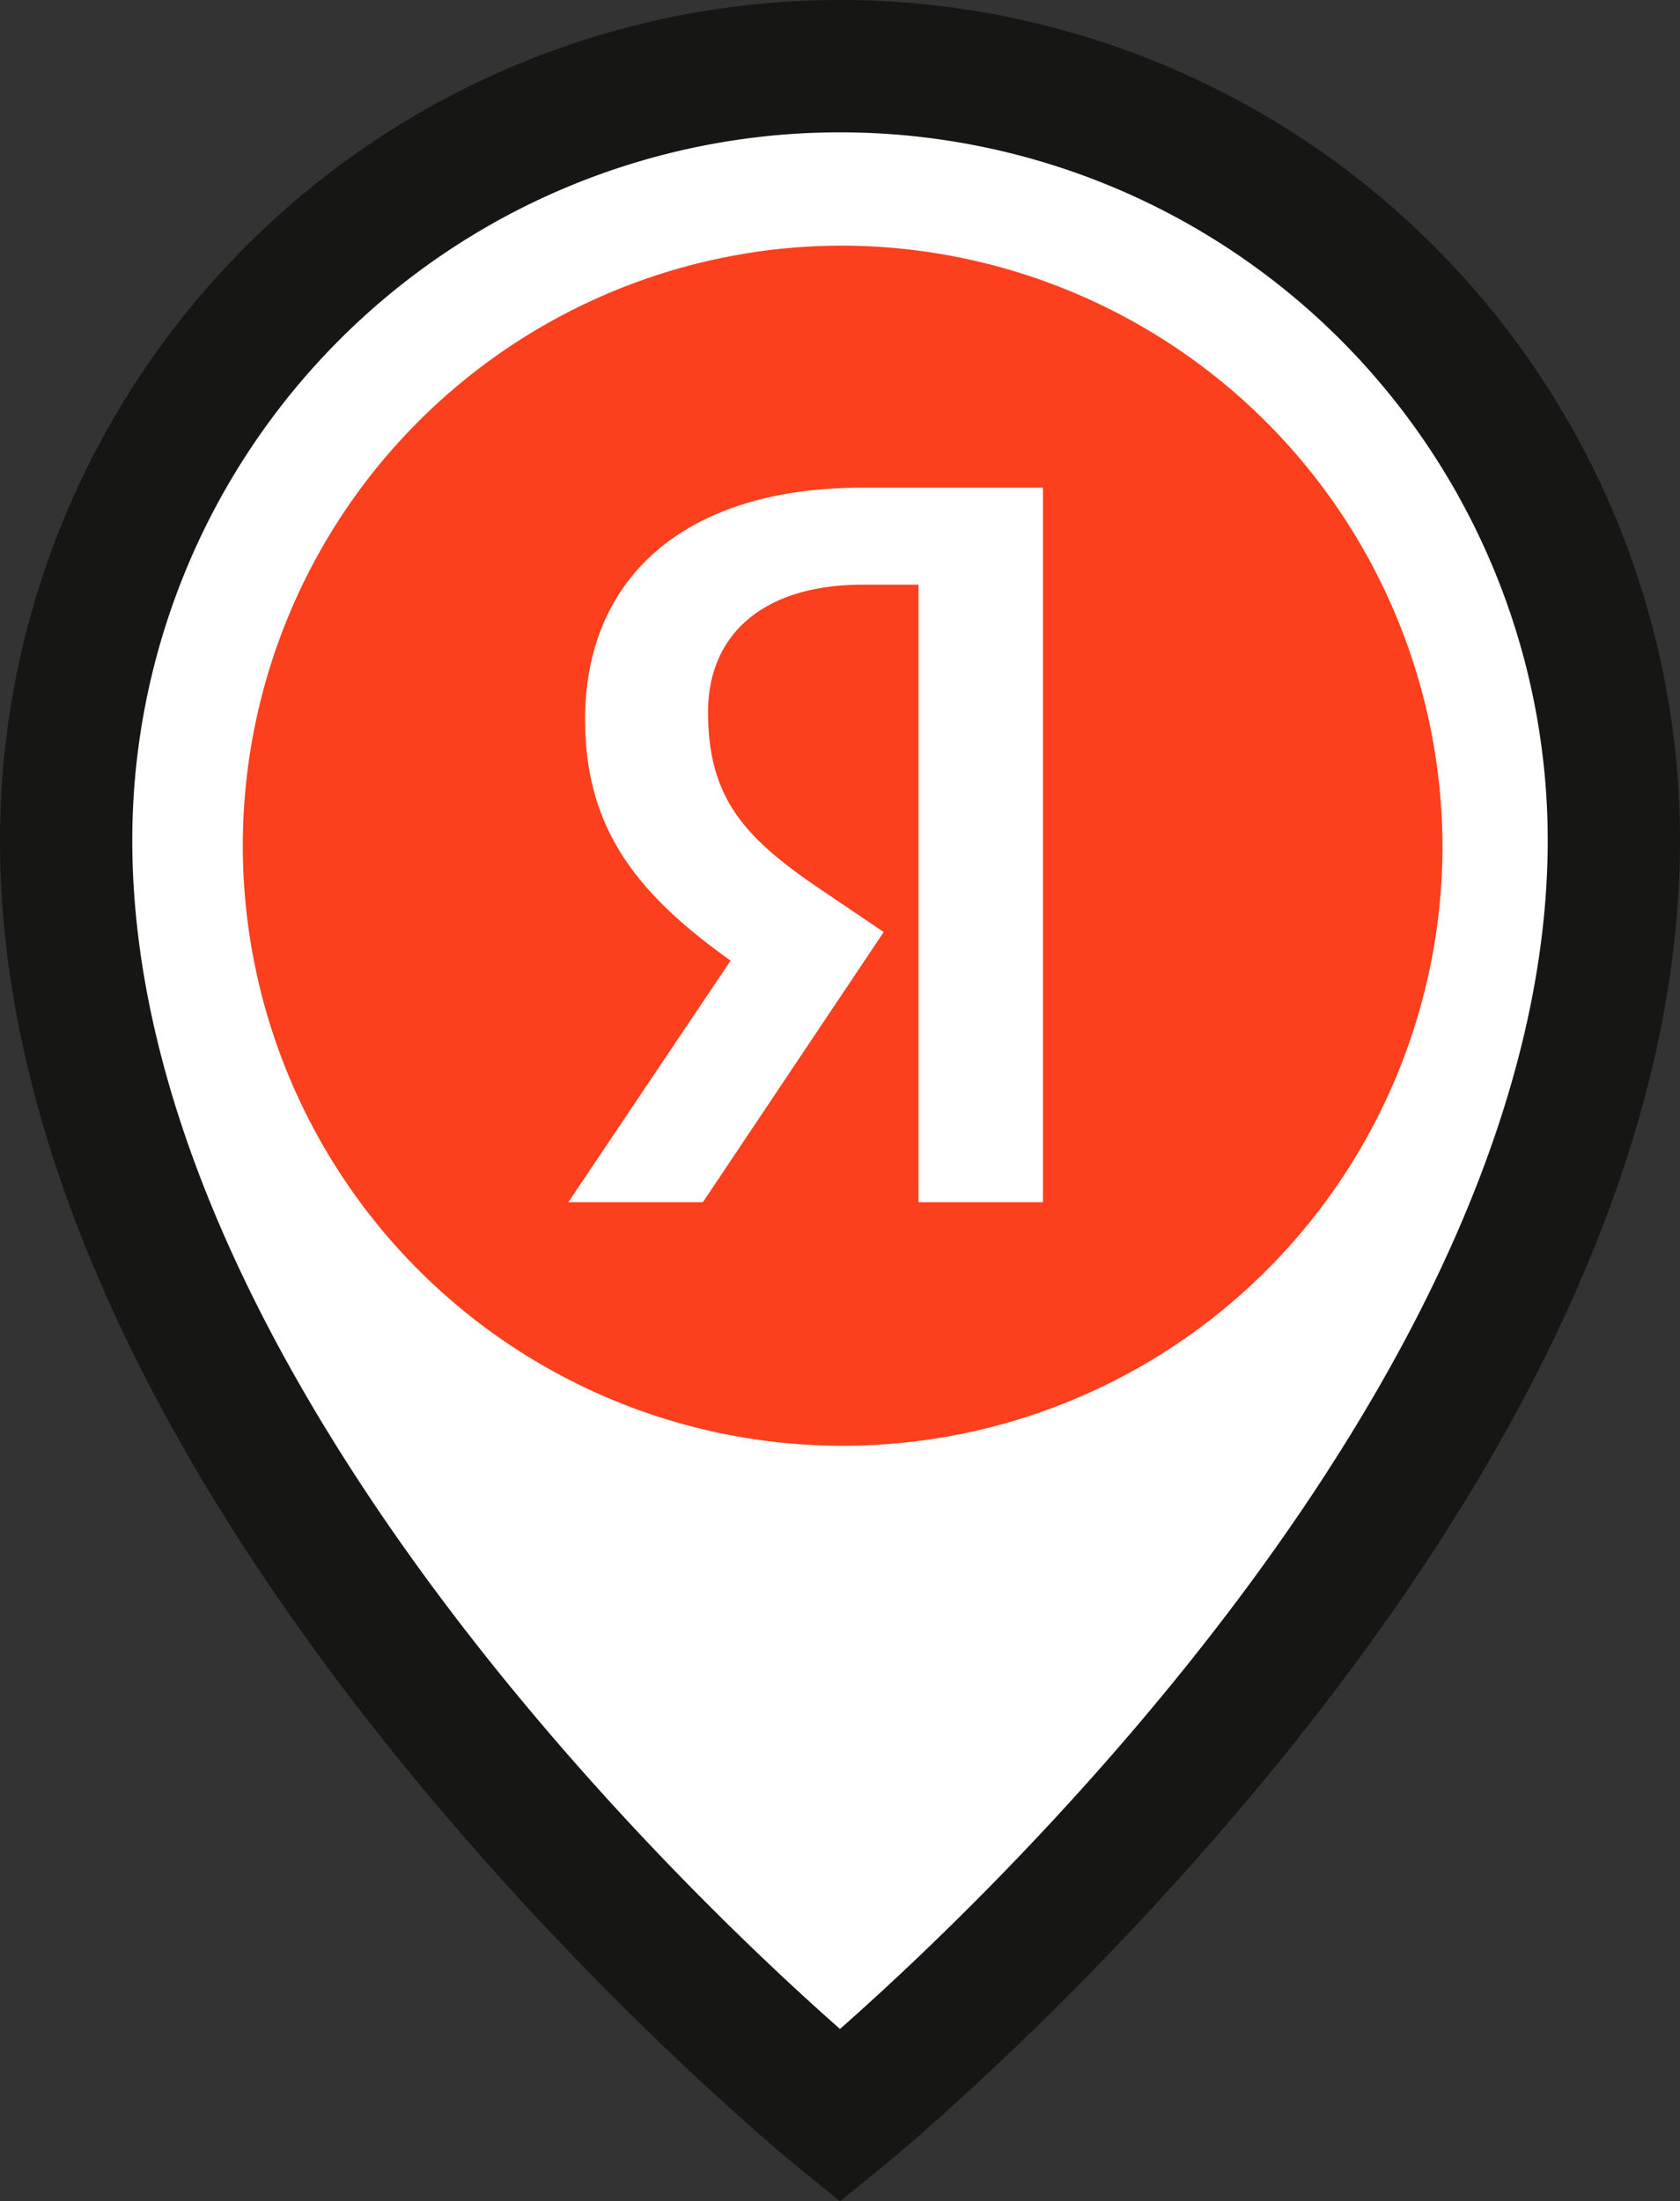
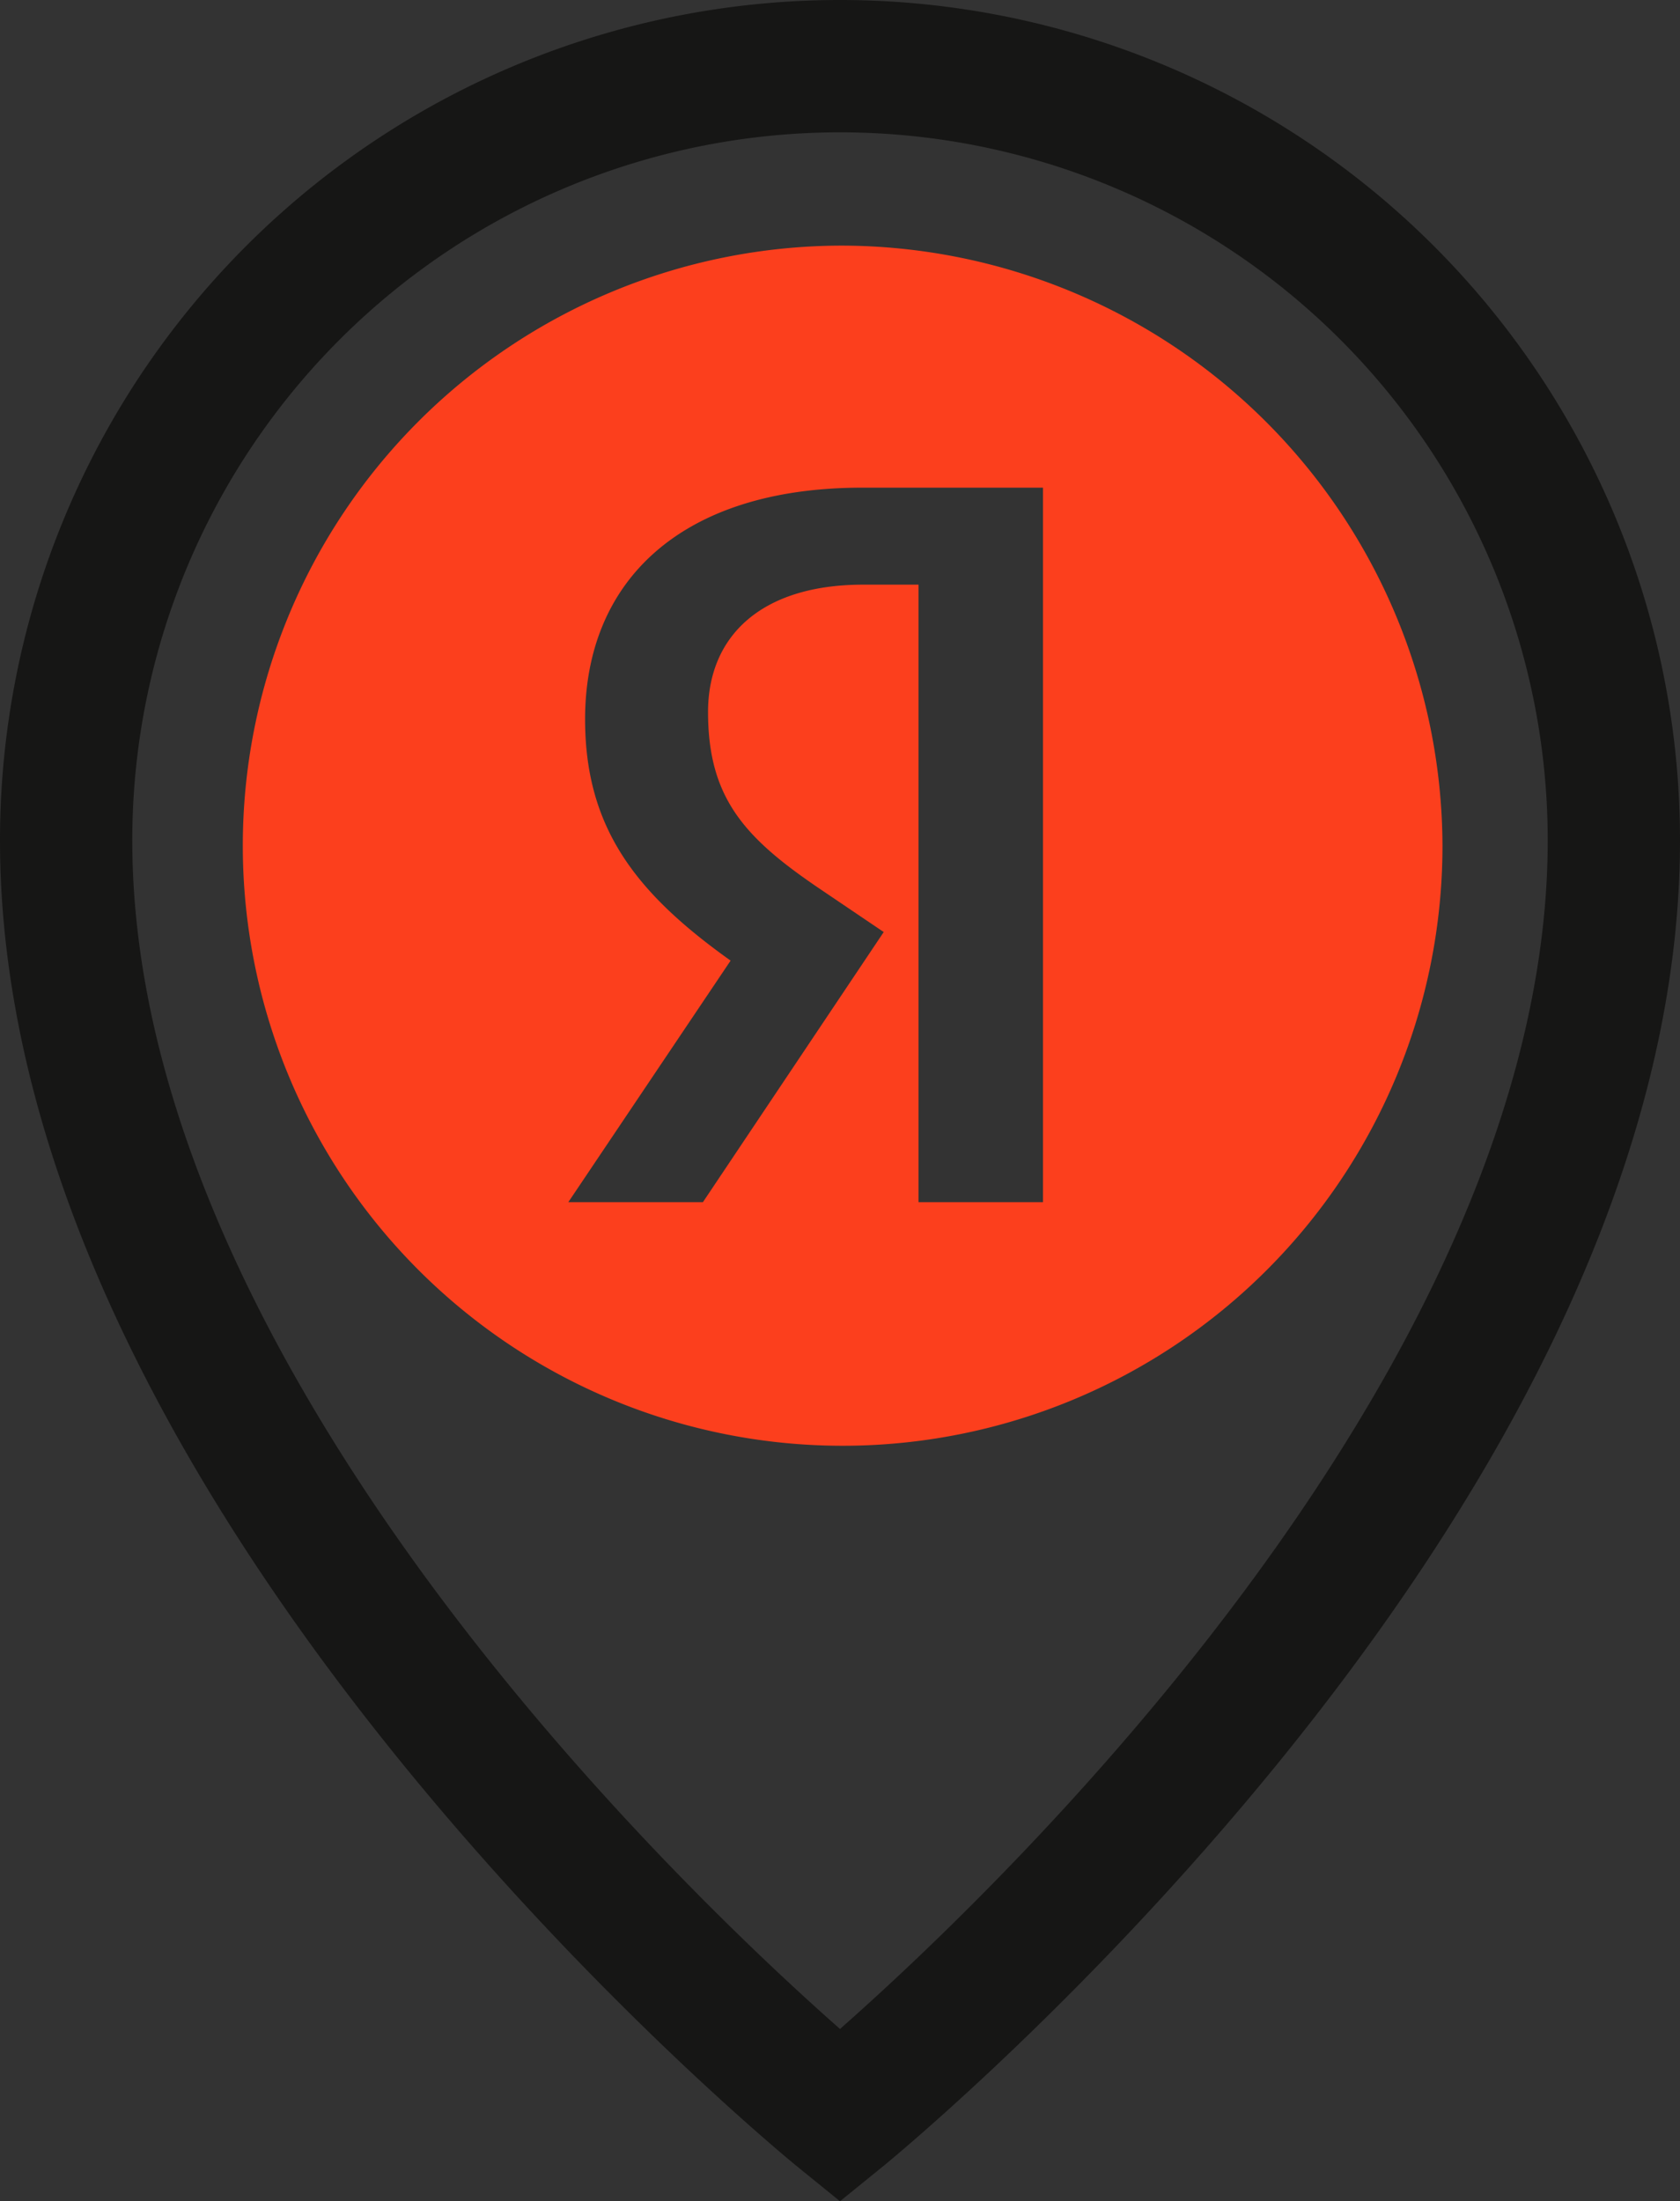
<svg xmlns="http://www.w3.org/2000/svg" width="25.4" height="33.268" viewBox="0 0 25.4 33.268">
  <rect x="0" y="0" width="25.4" height="33.268" fill="#333333" stroke="none" />
  <g id="YandexPoint" transform="translate(0.554 0.554)">
    <g id="Pin">
-       <path id="Контур_2" data-name="Контур 2" d="M24.15,12.45c0,9.79-11.7,19.28-11.7,19.28S.75,22.24.75,12.45a11.7,11.7,0,1,1,23.4,0" transform="translate(-0.304 -0.304)" fill="#fff" />
      <path id="Контур_3" data-name="Контур 3" d="M24.15,12.45c0,9.79-11.7,19.28-11.7,19.28S.75,22.24.75,12.45a11.7,11.7,0,1,1,23.4,0Z" transform="translate(-0.304 -0.304)" fill="none" stroke="#161615" stroke-width="2" />
      <path id="Контур_4" data-name="Контур 4" d="M14.231,5.316a9.069,9.069,0,1,0,9.1,9.067,9.1,9.1,0,0,0-9.1-9.067m1.178,14.457V10.44h-.837c-1.538,0-2.345.776-2.345,1.924,0,1.307.557,1.909,1.709,2.686l.947.64-2.734,4.083H10.114l2.454-3.651c-1.413-1.008-2.2-1.988-2.2-3.648,0-2.083,1.443-3.5,4.192-3.5h2.731V19.773Z" transform="translate(-2.076 -2.158)" fill="#fc3f1d" />
-       <rect id="Прямоугольник_3" data-name="Прямоугольник 3" width="24.291" height="32" fill="none" />
    </g>
  </g>
</svg>